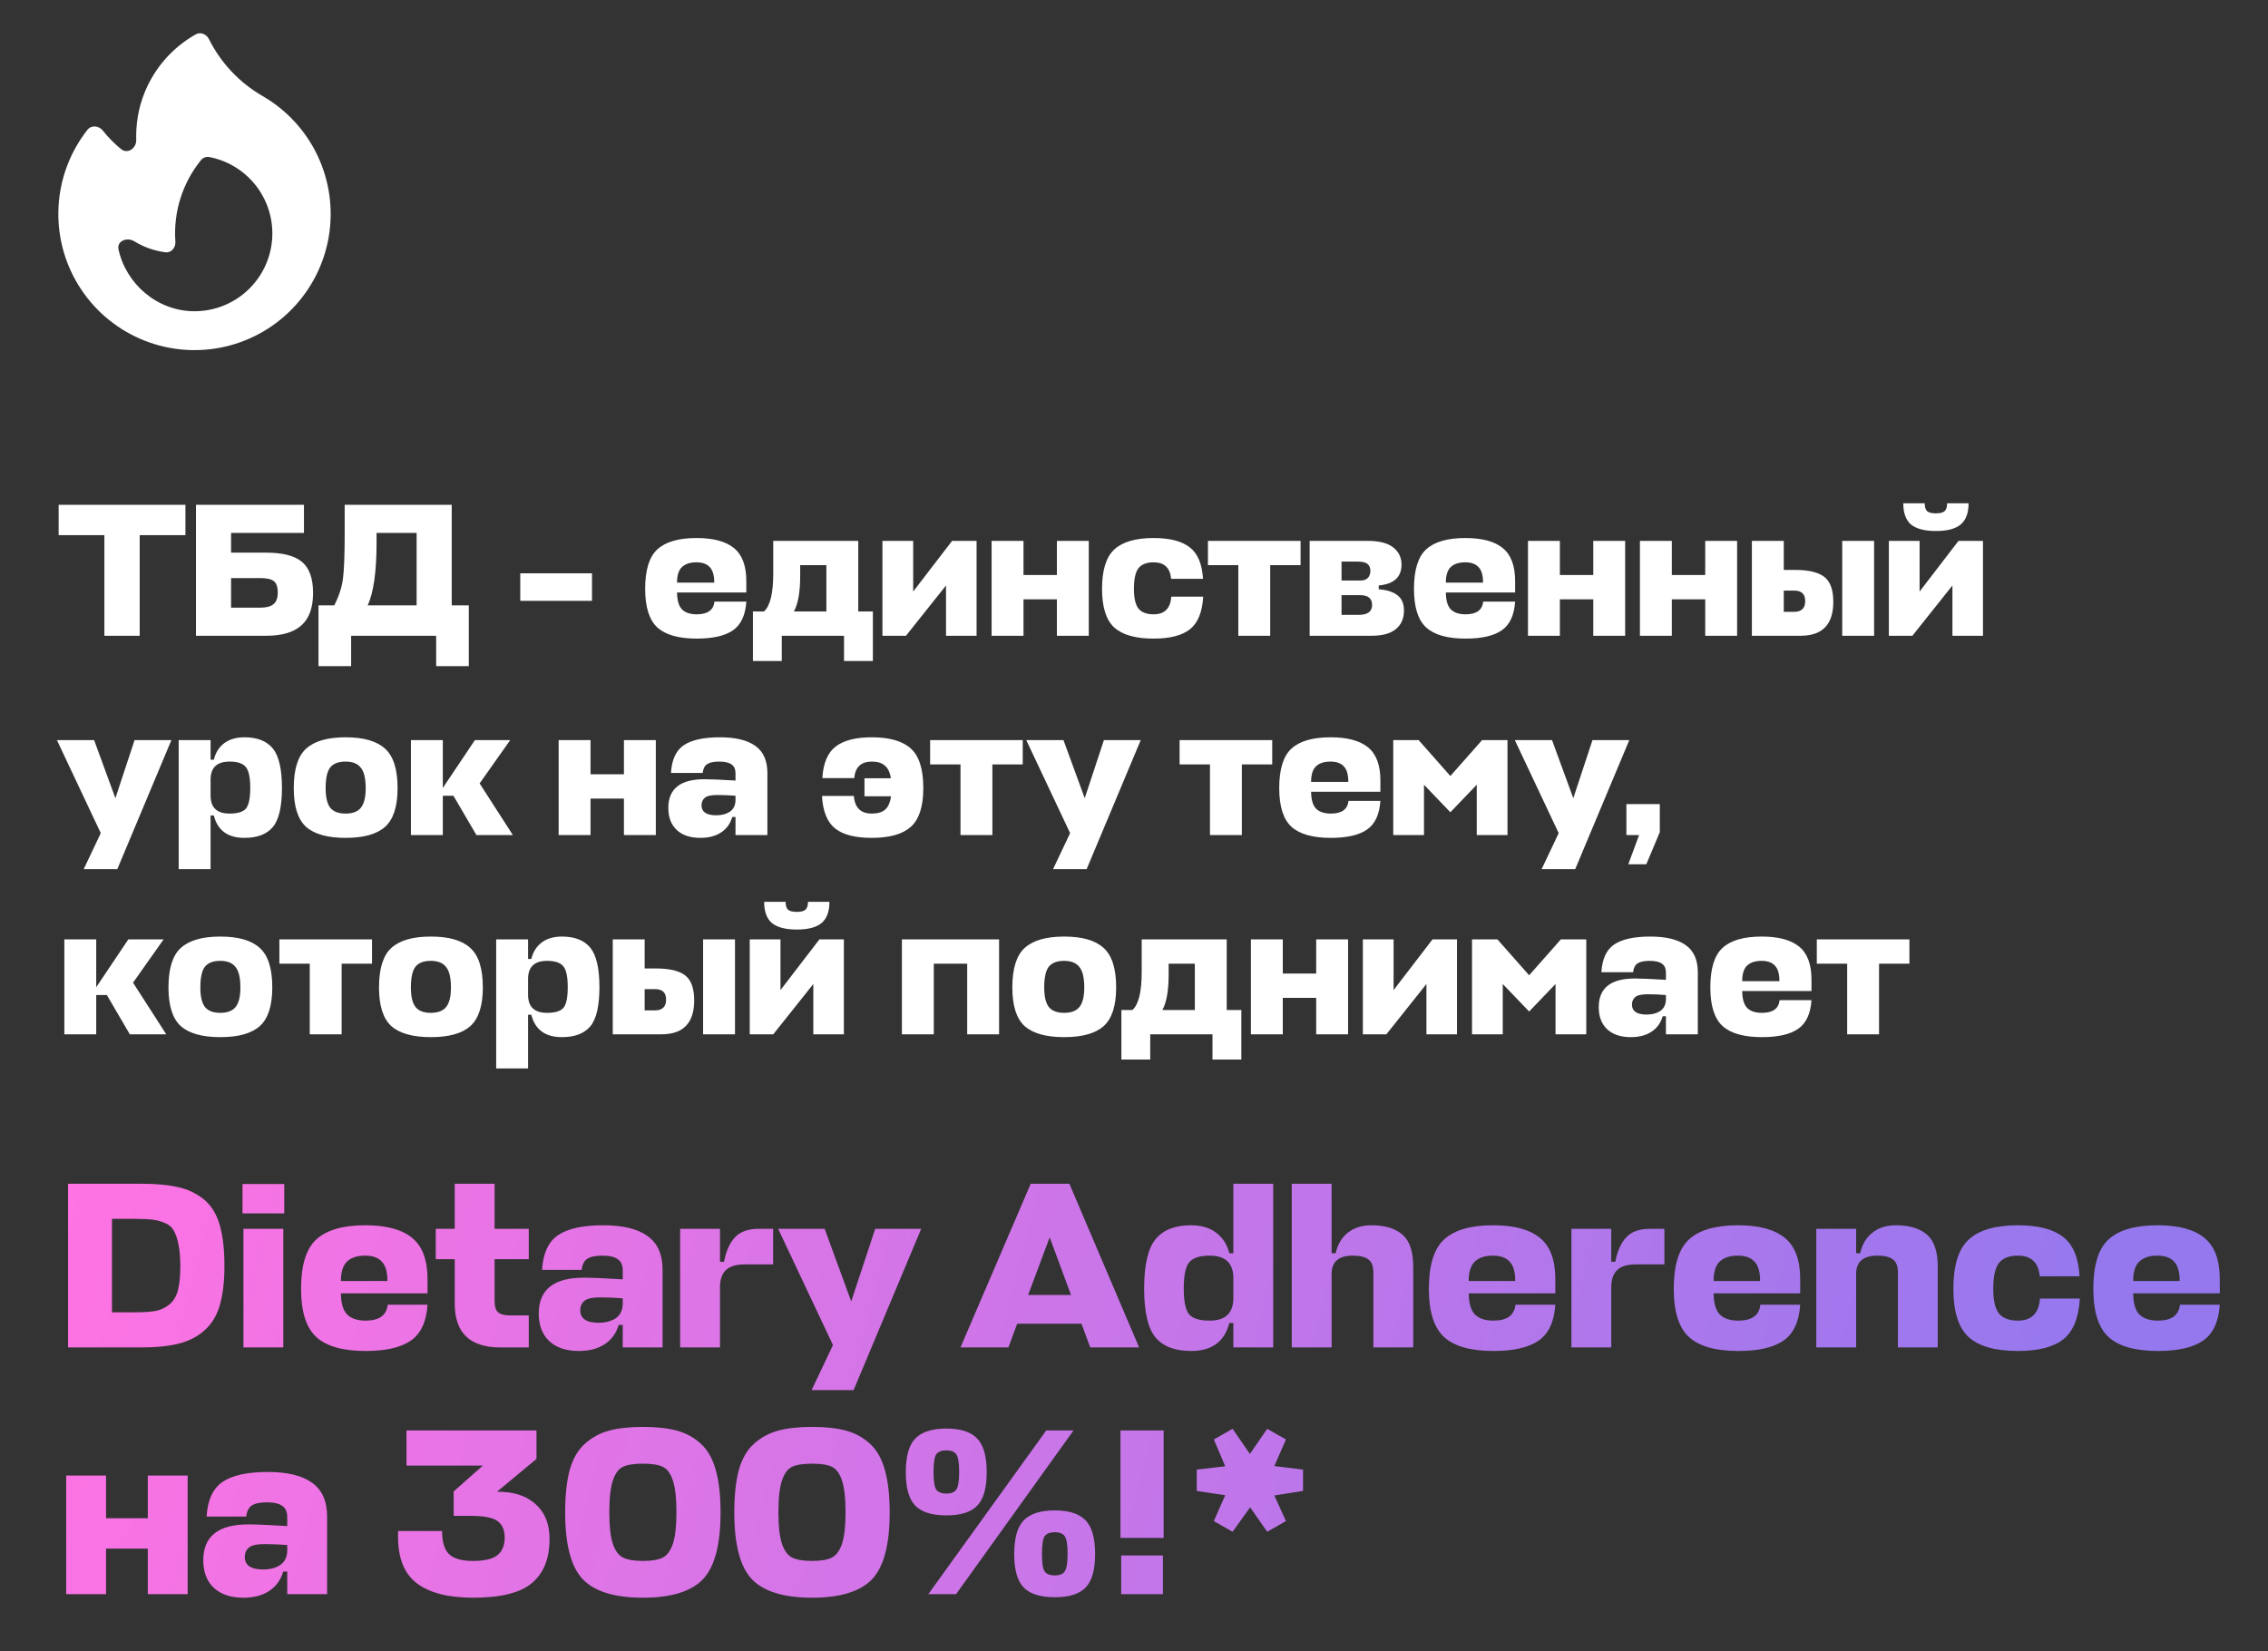
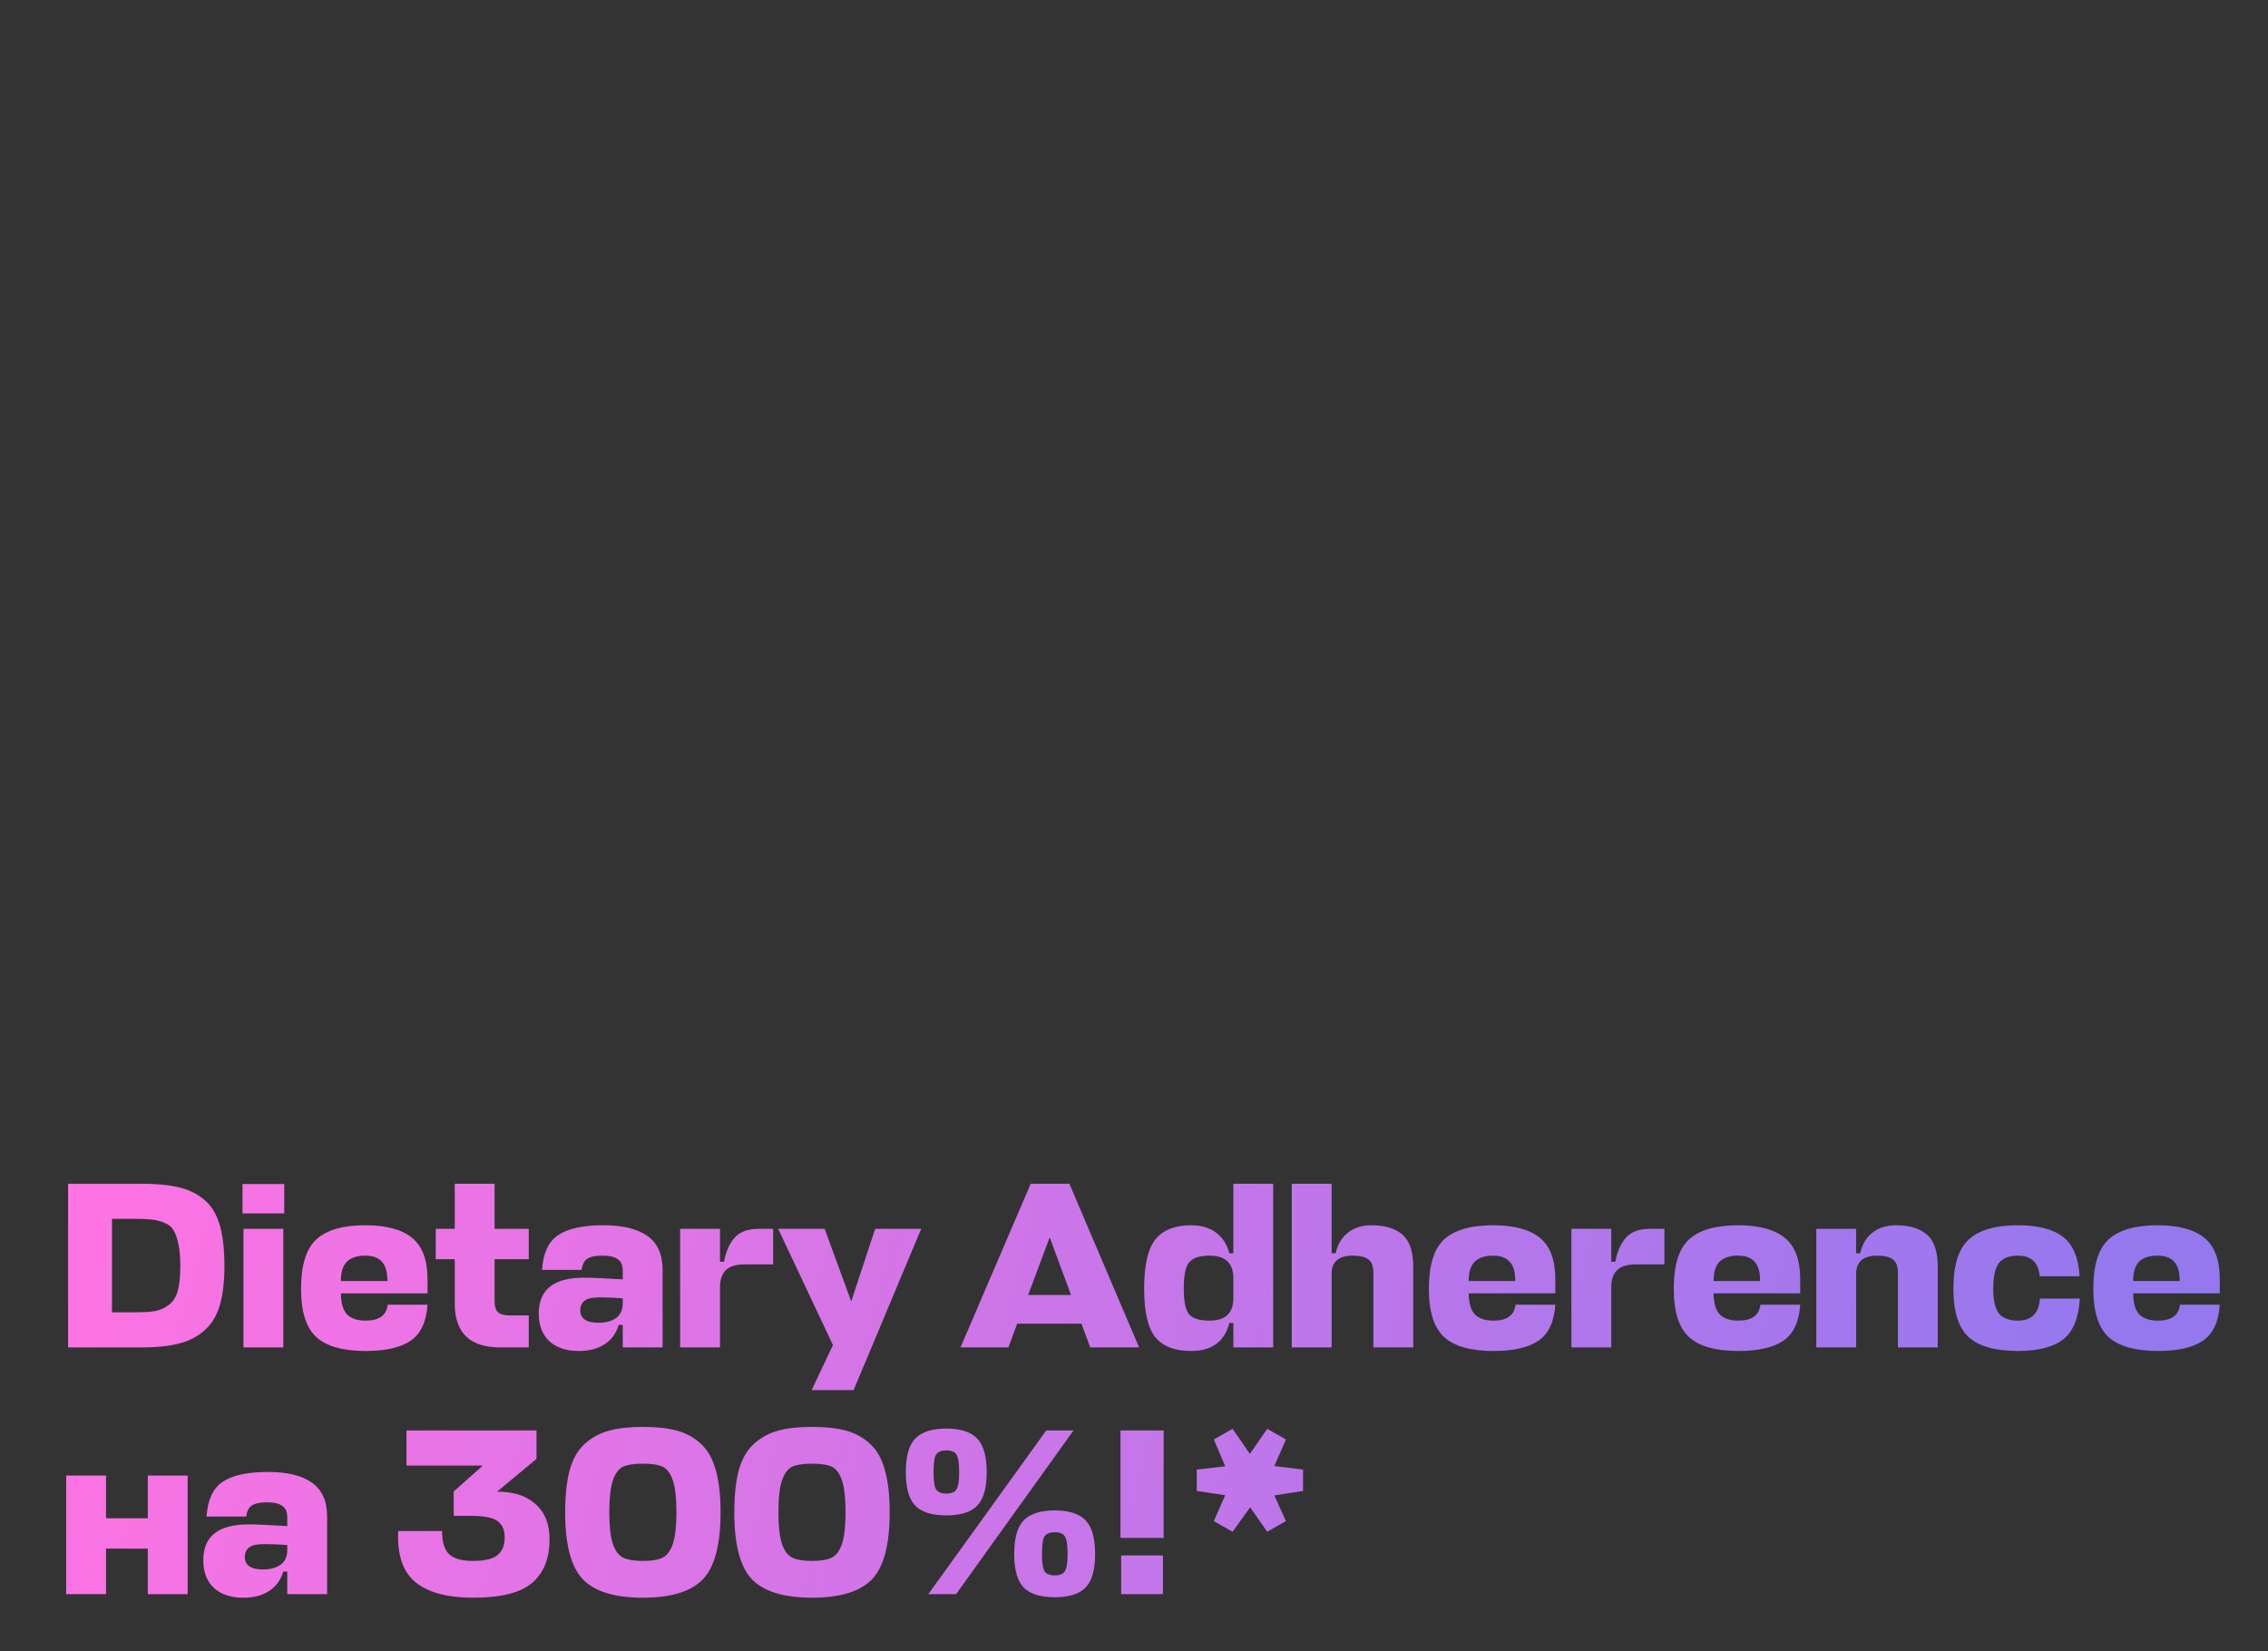
<svg xmlns="http://www.w3.org/2000/svg" width="239" height="174" viewBox="0 0 239 174" fill="none">
  <rect x="0" y="0" width="239" height="174" fill="#333333" stroke="none" />
  <path d="M7.175 142L7.175 124.75H14.875C16.442 124.75 17.725 124.867 18.725 125.1C19.742 125.317 20.642 125.733 21.425 126.35C22.208 126.967 22.775 127.85 23.125 129C23.475 130.15 23.65 131.617 23.65 133.4C23.65 135.083 23.483 136.483 23.15 137.6C22.817 138.7 22.275 139.575 21.525 140.225C20.792 140.875 19.892 141.333 18.825 141.6C17.775 141.867 16.458 142 14.875 142H7.175ZM14.225 138.3C15.158 138.3 15.892 138.25 16.425 138.15C16.975 138.033 17.458 137.8 17.875 137.45C18.292 137.1 18.583 136.608 18.75 135.975C18.917 135.325 19 134.467 19 133.4C19 132.483 18.933 131.725 18.8 131.125C18.683 130.508 18.517 130.025 18.3 129.675C18.1 129.308 17.783 129.042 17.35 128.875C16.917 128.692 16.475 128.575 16.025 128.525C15.592 128.475 14.992 128.45 14.225 128.45H11.8L11.8 138.3H14.225ZM25.654 129.5H29.854L29.854 142H25.654L25.654 129.5ZM29.954 127.875H25.554V124.775H29.954V127.875ZM45.051 134.8V136.3H35.926V136.35C35.943 137.367 36.16 138.092 36.576 138.525C37.01 138.958 37.66 139.175 38.526 139.175C39.959 139.175 40.734 138.617 40.851 137.5H45.051C44.934 139.283 44.351 140.542 43.301 141.275C42.251 142.008 40.66 142.375 38.526 142.375C36.16 142.375 34.434 141.892 33.351 140.925C32.268 139.942 31.726 138.242 31.726 135.825C31.726 133.342 32.26 131.608 33.326 130.625C34.41 129.625 36.135 129.125 38.501 129.125C40.701 129.125 42.343 129.567 43.426 130.45C44.51 131.333 45.051 132.783 45.051 134.8ZM35.926 134.8V135H40.826C40.826 134.033 40.626 133.35 40.226 132.95C39.843 132.533 39.26 132.325 38.476 132.325C37.676 132.325 37.059 132.517 36.626 132.9C36.193 133.267 35.959 133.9 35.926 134.8ZM55.721 138.625V142H52.721C49.52 142 47.92 140.458 47.92 137.375V132.7H45.92V129.5H47.92V124.75L52.12 124.75V129.5H55.721V132.7H52.12V137.125C52.12 137.692 52.245 138.083 52.495 138.3C52.745 138.517 53.154 138.625 53.721 138.625H55.721ZM60.998 142.375C59.681 142.375 58.648 142.033 57.898 141.35C57.148 140.65 56.773 139.675 56.773 138.425C56.773 135.908 58.356 134.65 61.523 134.65C62.356 134.65 63.723 134.708 65.623 134.825V133.875C65.623 133.325 65.448 132.933 65.098 132.7C64.764 132.45 64.223 132.325 63.473 132.325C62.773 132.325 62.248 132.433 61.898 132.65C61.564 132.867 61.364 133.258 61.298 133.825H57.123C57.223 132.092 57.781 130.875 58.798 130.175C59.831 129.475 61.423 129.125 63.573 129.125C65.623 129.125 67.173 129.5 68.223 130.25C69.289 131 69.823 132.192 69.823 133.825V142H65.623V139.625H65.198C64.931 140.525 64.431 141.208 63.698 141.675C62.981 142.142 62.081 142.375 60.998 142.375ZM63.073 139.4C63.789 139.4 64.381 139.25 64.848 138.95C65.331 138.633 65.589 138.142 65.623 137.475V136.825C64.773 136.758 63.981 136.725 63.248 136.725C62.414 136.725 61.856 136.85 61.573 137.1C61.289 137.35 61.148 137.675 61.148 138.075C61.148 138.958 61.789 139.4 63.073 139.4ZM79.947 129.5H81.472V133.25H78.597C77.664 133.233 76.981 133.417 76.547 133.8C76.131 134.167 75.906 134.733 75.872 135.5V142H71.672V129.5H75.872V132.975H76.297C76.514 131.842 76.897 130.983 77.447 130.4C77.997 129.8 78.831 129.5 79.947 129.5ZM85.526 146.5L87.776 141.75L82.001 129.5H86.901L89.701 137.15L92.226 129.5H97.076L89.951 146.5H85.526ZM101.215 142L108.615 124.75H112.69L120.04 142H114.89L113.965 139.5H107.19L106.265 142L101.215 142ZM110.615 130.4L108.34 136.475H112.865L110.615 130.4ZM125.519 142.375C123.819 142.375 122.569 141.9 121.769 140.95C120.969 139.983 120.569 138.267 120.569 135.8C120.569 133.317 120.969 131.583 121.769 130.6C122.569 129.617 123.819 129.125 125.519 129.125C126.586 129.125 127.461 129.383 128.144 129.9C128.844 130.417 129.311 131.142 129.544 132.075H129.969V124.75H134.169V142H129.969V139.425H129.544C129.044 141.392 127.702 142.375 125.519 142.375ZM127.469 139.175C129.136 139.175 129.969 138.383 129.969 136.8V134.7C129.969 133.117 129.136 132.325 127.469 132.325C126.436 132.325 125.719 132.558 125.319 133.025C124.936 133.475 124.744 134.4 124.744 135.8C124.744 137.167 124.936 138.075 125.319 138.525C125.702 138.958 126.419 139.175 127.469 139.175ZM144.725 142V134.125C144.725 133.442 144.55 132.975 144.2 132.725C143.85 132.458 143.3 132.325 142.55 132.325C141.134 132.325 140.392 132.917 140.325 134.1V142H136.125V124.75L140.325 124.75V132.075H140.75C140.967 131.125 141.4 130.4 142.05 129.9C142.7 129.383 143.525 129.125 144.525 129.125C145.959 129.125 147.05 129.458 147.8 130.125C148.55 130.775 148.925 131.9 148.925 133.5V142H144.725ZM163.899 134.8V136.3H154.774V136.35C154.79 137.367 155.007 138.092 155.424 138.525C155.857 138.958 156.507 139.175 157.374 139.175C158.807 139.175 159.582 138.617 159.699 137.5H163.899C163.782 139.283 163.199 140.542 162.149 141.275C161.099 142.008 159.507 142.375 157.374 142.375C155.007 142.375 153.282 141.892 152.199 140.925C151.115 139.942 150.574 138.242 150.574 135.825C150.574 133.342 151.107 131.608 152.174 130.625C153.257 129.625 154.982 129.125 157.349 129.125C159.549 129.125 161.19 129.567 162.274 130.45C163.357 131.333 163.899 132.783 163.899 134.8ZM154.774 134.8V135H159.674C159.674 134.033 159.474 133.35 159.074 132.95C158.69 132.533 158.107 132.325 157.324 132.325C156.524 132.325 155.907 132.517 155.474 132.9C155.04 133.267 154.807 133.9 154.774 134.8ZM173.868 129.5H175.393V133.25H172.518C171.585 133.233 170.901 133.417 170.468 133.8C170.051 134.167 169.826 134.733 169.793 135.5V142H165.593V129.5H169.793V132.975H170.218C170.435 131.842 170.818 130.983 171.368 130.4C171.918 129.8 172.751 129.5 173.868 129.5ZM189.704 134.8V136.3H180.579V136.35C180.596 137.367 180.813 138.092 181.229 138.525C181.663 138.958 182.313 139.175 183.179 139.175C184.613 139.175 185.388 138.617 185.504 137.5H189.704C189.588 139.283 189.004 140.542 187.954 141.275C186.904 142.008 185.313 142.375 183.179 142.375C180.813 142.375 179.088 141.892 178.004 140.925C176.921 139.942 176.379 138.242 176.379 135.825C176.379 133.342 176.913 131.608 177.979 130.625C179.063 129.625 180.788 129.125 183.154 129.125C185.354 129.125 186.996 129.567 188.079 130.45C189.163 131.333 189.704 132.783 189.704 134.8ZM180.579 134.8V135H185.479C185.479 134.033 185.279 133.35 184.879 132.95C184.496 132.533 183.913 132.325 183.129 132.325C182.329 132.325 181.713 132.517 181.279 132.9C180.846 133.267 180.613 133.9 180.579 134.8ZM199.999 142V134.125C199.999 133.442 199.824 132.975 199.474 132.725C199.124 132.458 198.574 132.325 197.824 132.325C196.407 132.325 195.665 132.917 195.599 134.1V142H191.399V129.5H195.599V132.075H196.024C196.24 131.125 196.674 130.4 197.324 129.9C197.974 129.383 198.799 129.125 199.799 129.125C201.232 129.125 202.324 129.458 203.074 130.125C203.824 130.775 204.199 131.9 204.199 133.5V142H199.999ZM214.972 136.85H219.172C219.056 138.883 218.472 140.317 217.422 141.15C216.372 141.967 214.781 142.375 212.647 142.375C210.281 142.375 208.556 141.892 207.472 140.925C206.389 139.942 205.847 138.242 205.847 135.825C205.847 133.342 206.389 131.608 207.472 130.625C208.556 129.625 210.281 129.125 212.647 129.125C214.764 129.125 216.347 129.533 217.397 130.35C218.447 131.15 219.031 132.533 219.147 134.5H214.947C214.814 133.05 214.047 132.325 212.647 132.325C211.731 132.325 211.064 132.583 210.647 133.1C210.247 133.617 210.047 134.525 210.047 135.825C210.047 137.042 210.247 137.908 210.647 138.425C211.064 138.925 211.731 139.175 212.647 139.175C214.081 139.175 214.856 138.4 214.972 136.85ZM233.918 134.8V136.3H224.793V136.35C224.81 137.367 225.027 138.092 225.443 138.525C225.877 138.958 226.527 139.175 227.393 139.175C228.827 139.175 229.602 138.617 229.718 137.5H233.918C233.802 139.283 233.218 140.542 232.168 141.275C231.118 142.008 229.527 142.375 227.393 142.375C225.027 142.375 223.302 141.892 222.218 140.925C221.135 139.942 220.593 138.242 220.593 135.825C220.593 133.342 221.127 131.608 222.193 130.625C223.277 129.625 225.002 129.125 227.368 129.125C229.568 129.125 231.21 129.567 232.293 130.45C233.377 131.333 233.918 132.783 233.918 134.8ZM224.793 134.8V135H229.693C229.693 134.033 229.493 133.35 229.093 132.95C228.71 132.533 228.127 132.325 227.343 132.325C226.543 132.325 225.927 132.517 225.493 132.9C225.06 133.267 224.827 133.9 224.793 134.8ZM11.175 155.5L11.175 160H15.575V155.5H19.775V168H15.575V163.2H11.175V168H6.975L6.975 155.5H11.175ZM25.646 168.375C24.329 168.375 23.296 168.033 22.546 167.35C21.796 166.65 21.421 165.675 21.421 164.425C21.421 161.908 23.004 160.65 26.171 160.65C27.004 160.65 28.371 160.708 30.271 160.825V159.875C30.271 159.325 30.096 158.933 29.746 158.7C29.413 158.45 28.871 158.325 28.121 158.325C27.421 158.325 26.896 158.433 26.546 158.65C26.213 158.867 26.013 159.258 25.946 159.825H21.771C21.871 158.092 22.429 156.875 23.446 156.175C24.479 155.475 26.071 155.125 28.221 155.125C30.271 155.125 31.821 155.5 32.871 156.25C33.938 157 34.471 158.192 34.471 159.825V168H30.271V165.625H29.846C29.579 166.525 29.079 167.208 28.346 167.675C27.629 168.142 26.729 168.375 25.646 168.375ZM27.721 165.4C28.438 165.4 29.029 165.25 29.496 164.95C29.979 164.633 30.238 164.142 30.271 163.475V162.825C29.421 162.758 28.629 162.725 27.896 162.725C27.063 162.725 26.504 162.85 26.221 163.1C25.938 163.35 25.796 163.675 25.796 164.075C25.796 164.958 26.438 165.4 27.721 165.4ZM49.885 168.375C47.135 168.375 45.093 167.825 43.76 166.725C42.443 165.625 41.843 163.833 41.96 161.35H46.585C46.585 162.483 46.826 163.292 47.31 163.775C47.81 164.258 48.651 164.5 49.835 164.5C51.051 164.5 51.91 164.3 52.41 163.9C52.926 163.483 53.185 162.858 53.185 162.025C53.185 161.258 52.943 160.692 52.46 160.325C51.993 159.942 51.035 159.75 49.585 159.75H47.81V157.175L50.885 154.45H42.835V150.75H56.535V153.75L52.385 157.2L53.01 157.225C54.51 157.308 55.701 157.783 56.585 158.65C57.468 159.5 57.91 160.683 57.91 162.2C57.91 164.25 57.293 165.792 56.06 166.825C54.843 167.858 52.785 168.375 49.885 168.375ZM69.832 154.575C69.382 154.358 68.69 154.25 67.757 154.25C66.824 154.25 66.124 154.358 65.657 154.575C65.19 154.792 64.832 155.275 64.582 156.025C64.332 156.775 64.207 157.9 64.207 159.4C64.207 160.85 64.332 161.95 64.582 162.7C64.832 163.433 65.19 163.917 65.657 164.15C66.14 164.383 66.84 164.5 67.757 164.5C68.674 164.5 69.365 164.383 69.832 164.15C70.299 163.917 70.657 163.433 70.907 162.7C71.157 161.95 71.282 160.85 71.282 159.4C71.282 157.9 71.157 156.775 70.907 156.025C70.657 155.275 70.299 154.792 69.832 154.575ZM67.757 168.375C64.79 168.375 62.682 167.733 61.432 166.45C60.182 165.15 59.557 162.8 59.557 159.4C59.557 157.6 59.715 156.108 60.032 154.925C60.365 153.742 60.89 152.825 61.607 152.175C62.34 151.508 63.19 151.042 64.157 150.775C65.124 150.508 66.324 150.375 67.757 150.375C69.19 150.375 70.39 150.508 71.357 150.775C72.324 151.042 73.165 151.508 73.882 152.175C74.599 152.842 75.115 153.767 75.432 154.95C75.765 156.117 75.932 157.6 75.932 159.4C75.932 162.8 75.307 165.15 74.057 166.45C72.807 167.733 70.707 168.375 67.757 168.375ZM87.654 154.575C87.204 154.358 86.513 154.25 85.579 154.25C84.646 154.25 83.946 154.358 83.479 154.575C83.013 154.792 82.654 155.275 82.404 156.025C82.154 156.775 82.029 157.9 82.029 159.4C82.029 160.85 82.154 161.95 82.404 162.7C82.654 163.433 83.013 163.917 83.479 164.15C83.963 164.383 84.663 164.5 85.579 164.5C86.496 164.5 87.188 164.383 87.654 164.15C88.121 163.917 88.479 163.433 88.729 162.7C88.979 161.95 89.104 160.85 89.104 159.4C89.104 157.9 88.979 156.775 88.729 156.025C88.479 155.275 88.121 154.792 87.654 154.575ZM85.579 168.375C82.613 168.375 80.504 167.733 79.254 166.45C78.004 165.15 77.379 162.8 77.379 159.4C77.379 157.6 77.538 156.108 77.854 154.925C78.188 153.742 78.713 152.825 79.429 152.175C80.163 151.508 81.013 151.042 81.979 150.775C82.946 150.508 84.146 150.375 85.579 150.375C87.013 150.375 88.213 150.508 89.179 150.775C90.146 151.042 90.988 151.508 91.704 152.175C92.421 152.842 92.938 153.767 93.254 154.95C93.588 156.117 93.754 157.6 93.754 159.4C93.754 162.8 93.129 165.15 91.879 166.45C90.629 167.733 88.529 168.375 85.579 168.375ZM97.827 168L110.252 150.75H113.127L100.752 168H97.827ZM100.777 153.275C100.593 152.992 100.243 152.85 99.727 152.85C99.21 152.85 98.852 152.992 98.652 153.275C98.468 153.558 98.377 154.183 98.377 155.15C98.377 156.067 98.468 156.675 98.652 156.975C98.852 157.258 99.21 157.4 99.727 157.4C100.243 157.4 100.593 157.258 100.777 156.975C100.977 156.675 101.077 156.067 101.077 155.15C101.077 154.183 100.977 153.558 100.777 153.275ZM102.977 158.675C102.327 159.358 101.243 159.7 99.727 159.7C98.21 159.7 97.118 159.358 96.452 158.675C95.785 157.992 95.452 156.817 95.452 155.15C95.452 153.45 95.793 152.258 96.477 151.575C97.16 150.892 98.243 150.55 99.727 150.55C101.21 150.55 102.285 150.892 102.952 151.575C103.635 152.258 103.977 153.45 103.977 155.15C103.977 156.817 103.643 157.992 102.977 158.675ZM112.202 161.9C112.018 161.617 111.668 161.475 111.152 161.475C110.635 161.475 110.277 161.617 110.077 161.9C109.893 162.183 109.802 162.808 109.802 163.775C109.802 164.692 109.893 165.3 110.077 165.6C110.277 165.883 110.635 166.025 111.152 166.025C111.668 166.025 112.018 165.883 112.202 165.6C112.402 165.3 112.502 164.692 112.502 163.775C112.502 162.808 112.402 162.183 112.202 161.9ZM114.402 167.3C113.752 167.983 112.668 168.325 111.152 168.325C109.635 168.325 108.543 167.983 107.877 167.3C107.21 166.617 106.877 165.442 106.877 163.775C106.877 162.075 107.218 160.883 107.902 160.2C108.585 159.517 109.668 159.175 111.152 159.175C112.635 159.175 113.71 159.517 114.377 160.2C115.06 160.883 115.402 162.075 115.402 163.775C115.402 165.442 115.068 166.617 114.402 167.3ZM122.549 168H118.149L118.149 163.925H122.549L122.549 168ZM122.624 150.75V162.075H118.074V150.75H122.624ZM126.113 157.125V154.875L129.113 154.525L127.913 151.7L129.888 150.575L131.713 153.225L133.538 150.575L135.513 151.7L134.288 154.5L137.313 154.875V157.125L134.288 157.6L135.513 160.3L133.538 161.425L131.738 158.85L129.888 161.425L127.913 160.3L129.113 157.575L126.113 157.125Z" fill="url(#paint0_linear_298_10)" />
-   <path d="M19.54 53.2V56.4H14.72L14.72 67H11L11 56.4H6.18L6.18 53.2H19.54ZM31.831 59.22C32.604 59.873 32.991 60.967 32.991 62.5C32.991 64.033 32.584 65.167 31.771 65.9C30.958 66.633 29.724 67 28.071 67H20.651V53.2L32.031 53.2V56.16L24.351 56.16V58.24H28.031C29.791 58.24 31.058 58.567 31.831 59.22ZM27.371 60.92H24.351L24.351 64.04H27.411C28.051 64.04 28.518 63.92 28.811 63.68C29.118 63.44 29.271 63.027 29.271 62.44C29.271 61.853 29.131 61.453 28.851 61.24C28.584 61.027 28.091 60.92 27.371 60.92ZM47.602 53.2V63.8H49.402V70.2H45.962V67H37.002V70.2H33.562V63.8L35.222 63.8C35.715 62.84 36.022 61.9 36.142 60.98C36.262 60.047 36.322 58.487 36.322 56.3V53.2H47.602ZM39.682 57.14C39.682 60.247 39.368 62.467 38.742 63.8H43.902V56.16H39.682V57.14ZM62.385 60.42V63.32H54.825V60.42H62.385ZM78.647 61.24V62.44H71.347V62.48C71.361 63.293 71.534 63.873 71.867 64.22C72.214 64.567 72.734 64.74 73.427 64.74C74.574 64.74 75.194 64.293 75.287 63.4H78.647C78.554 64.827 78.087 65.833 77.247 66.42C76.407 67.007 75.134 67.3 73.427 67.3C71.534 67.3 70.154 66.913 69.287 66.14C68.421 65.353 67.987 63.993 67.987 62.06C67.987 60.073 68.414 58.687 69.267 57.9C70.134 57.1 71.514 56.7 73.407 56.7C75.167 56.7 76.481 57.053 77.347 57.76C78.214 58.467 78.647 59.627 78.647 61.24ZM71.347 61.24V61.4H75.267C75.267 60.627 75.107 60.08 74.787 59.76C74.481 59.427 74.014 59.26 73.387 59.26C72.747 59.26 72.254 59.413 71.907 59.72C71.561 60.013 71.374 60.52 71.347 61.24ZM88.943 69.66V67H82.383V69.66H79.343V64.44H80.503C81.156 63.867 81.483 62.533 81.483 60.44V57H90.443V64.44H91.983V69.66H88.943ZM84.323 60.7C84.323 62.393 84.103 63.64 83.663 64.44H87.083V59.56H84.323V60.7ZM102.911 67H99.691V61.7L95.471 67H92.991V57H96.231V62.34L100.331 57H102.911V67ZM107.855 57V60.6H111.375V57H114.735V67H111.375V63.16H107.855V67H104.495V57H107.855ZM123.432 62.88H126.792C126.698 64.507 126.232 65.653 125.392 66.32C124.552 66.973 123.278 67.3 121.572 67.3C119.678 67.3 118.298 66.913 117.432 66.14C116.565 65.353 116.132 63.993 116.132 62.06C116.132 60.073 116.565 58.687 117.432 57.9C118.298 57.1 119.678 56.7 121.572 56.7C123.265 56.7 124.532 57.027 125.372 57.68C126.212 58.32 126.678 59.427 126.772 61H123.412C123.305 59.84 122.692 59.26 121.572 59.26C120.838 59.26 120.305 59.467 119.972 59.88C119.652 60.293 119.492 61.02 119.492 62.06C119.492 63.033 119.652 63.727 119.972 64.14C120.305 64.54 120.838 64.74 121.572 64.74C122.718 64.74 123.338 64.12 123.432 62.88ZM127.293 57H137.053V59.56H133.853V67H130.493V59.56H127.293V57ZM138.01 67V57H144.09C145.344 57 146.257 57.233 146.83 57.7C147.404 58.153 147.69 58.753 147.69 59.5C147.69 60.82 146.89 61.553 145.29 61.7V62.1C146.17 62.167 146.83 62.38 147.27 62.74C147.724 63.087 147.95 63.62 147.95 64.34C147.95 65.18 147.664 65.833 147.09 66.3C146.53 66.767 145.677 67 144.53 67H138.01ZM143.33 62.72H141.37V64.8H143.17C144.117 64.8 144.59 64.453 144.59 63.76C144.59 63.067 144.17 62.72 143.33 62.72ZM142.99 59.18H141.37V61.18H143.35C143.71 61.18 143.977 61.087 144.15 60.9C144.324 60.7 144.41 60.453 144.41 60.16C144.41 59.84 144.31 59.6 144.11 59.44C143.924 59.267 143.55 59.18 142.99 59.18ZM159.663 61.24V62.44L152.363 62.44V62.48C152.376 63.293 152.549 63.873 152.883 64.22C153.229 64.567 153.749 64.74 154.443 64.74C155.589 64.74 156.209 64.293 156.303 63.4H159.663C159.569 64.827 159.103 65.833 158.263 66.42C157.423 67.007 156.149 67.3 154.443 67.3C152.549 67.3 151.169 66.913 150.303 66.14C149.436 65.353 149.003 63.993 149.003 62.06C149.003 60.073 149.429 58.687 150.283 57.9C151.149 57.1 152.529 56.7 154.423 56.7C156.183 56.7 157.496 57.053 158.363 57.76C159.229 58.467 159.663 59.627 159.663 61.24ZM152.363 61.24V61.4L156.283 61.4C156.283 60.627 156.123 60.08 155.803 59.76C155.496 59.427 155.029 59.26 154.403 59.26C153.763 59.26 153.269 59.413 152.923 59.72C152.576 60.013 152.389 60.52 152.363 61.24ZM164.378 57V60.6H167.898V57H171.258V67H167.898V63.16H164.378V67H161.018V57H164.378ZM176.175 57V60.6H179.695V57H183.055V67H179.695V63.16H176.175V67H172.815V57H176.175ZM189.132 60.06C190.585 60.06 191.625 60.307 192.252 60.8C192.879 61.293 193.192 62.167 193.192 63.42C193.192 65.807 192.045 67 189.752 67H184.612V57H187.972V60.06H189.132ZM194.132 57H197.492V67H194.132V57ZM189.072 62.24H187.972V64.48H189.052C189.839 64.48 190.232 64.1 190.232 63.34C190.232 62.607 189.845 62.24 189.072 62.24ZM208.966 67H205.746V61.7L201.526 67H199.046V57H202.286V62.34L206.386 57L208.966 57V67ZM206.606 55.28C206.059 55.733 205.192 55.96 204.006 55.96C202.819 55.96 201.946 55.733 201.386 55.28C200.839 54.813 200.566 54.067 200.566 53.04H202.826C202.826 53.44 202.912 53.72 203.086 53.88C203.272 54.027 203.579 54.1 204.006 54.1C204.432 54.1 204.732 54.027 204.906 53.88C205.092 53.72 205.186 53.44 205.186 53.04L207.446 53.04C207.446 54.067 207.166 54.813 206.606 55.28ZM8.82 91.6L10.62 87.8L6 78H9.92L12.16 84.12L14.18 78H18.06L12.36 91.6H8.82ZM25.751 88.3C24.004 88.3 22.931 87.513 22.531 85.94H22.191V91.6H18.831L18.831 78H22.191V80.06H22.531C22.717 79.313 23.084 78.733 23.631 78.32C24.191 77.907 24.897 77.7 25.751 77.7C27.111 77.7 28.111 78.093 28.751 78.88C29.391 79.667 29.711 81.053 29.711 83.04C29.711 85.013 29.391 86.387 28.751 87.16C28.111 87.92 27.111 88.3 25.751 88.3ZM24.191 80.26C22.897 80.26 22.231 80.86 22.191 82.06V83.84C22.191 85.107 22.857 85.74 24.191 85.74C25.031 85.74 25.604 85.567 25.911 85.22C26.217 84.86 26.371 84.133 26.371 83.04C26.371 81.92 26.211 81.18 25.891 80.82C25.584 80.447 25.017 80.26 24.191 80.26ZM34.816 85.14C35.149 85.54 35.683 85.74 36.416 85.74C37.149 85.74 37.683 85.54 38.016 85.14C38.363 84.727 38.536 84.033 38.536 83.06C38.536 82.033 38.363 81.313 38.016 80.9C37.683 80.473 37.149 80.26 36.416 80.26C35.669 80.26 35.129 80.467 34.796 80.88C34.476 81.293 34.316 82.02 34.316 83.06C34.316 84.033 34.483 84.727 34.816 85.14ZM36.416 77.7C38.323 77.7 39.709 78.1 40.576 78.9C41.456 79.687 41.896 81.073 41.896 83.06C41.896 84.993 41.456 86.353 40.576 87.14C39.709 87.913 38.323 88.3 36.416 88.3C34.523 88.3 33.136 87.913 32.256 87.14C31.389 86.353 30.956 84.993 30.956 83.06C30.956 81.073 31.389 79.687 32.256 78.9C33.136 78.1 34.523 77.7 36.416 77.7ZM53.763 78L50.543 82.56L54.043 88H50.203L47.783 83.86H46.663V88H43.303V78H46.663V83.04L50.043 78H53.763ZM62.23 78V81.6H65.75V78H69.11V88H65.75V84.16H62.23V88H58.87V78L62.23 78ZM73.807 88.3C72.753 88.3 71.927 88.027 71.327 87.48C70.727 86.92 70.427 86.14 70.427 85.14C70.427 83.127 71.693 82.12 74.227 82.12C74.893 82.12 75.987 82.167 77.507 82.26V81.5C77.507 81.06 77.367 80.747 77.087 80.56C76.82 80.36 76.387 80.26 75.787 80.26C75.227 80.26 74.807 80.347 74.527 80.52C74.26 80.693 74.1 81.007 74.047 81.46H70.707C70.787 80.073 71.233 79.1 72.047 78.54C72.873 77.98 74.147 77.7 75.867 77.7C77.507 77.7 78.747 78 79.587 78.6C80.44 79.2 80.867 80.153 80.867 81.46V88H77.507V86.1H77.167C76.953 86.82 76.553 87.367 75.967 87.74C75.393 88.113 74.673 88.3 73.807 88.3ZM75.467 85.92C76.04 85.92 76.513 85.8 76.887 85.56C77.273 85.307 77.48 84.913 77.507 84.38V83.86C76.827 83.807 76.193 83.78 75.607 83.78C74.94 83.78 74.493 83.88 74.267 84.08C74.04 84.28 73.927 84.54 73.927 84.86C73.927 85.567 74.44 85.92 75.467 85.92ZM91.098 82.02H93.878C93.784 81.393 93.571 80.947 93.238 80.68C92.918 80.4 92.464 80.26 91.878 80.26C90.744 80.26 90.124 80.84 90.018 82H86.658C86.751 80.427 87.218 79.32 88.058 78.68C88.898 78.027 90.164 77.7 91.858 77.7C93.751 77.7 95.131 78.1 95.998 78.9C96.864 79.687 97.298 81.073 97.298 83.06C97.298 84.993 96.858 86.353 95.978 87.14C95.111 87.913 93.738 88.3 91.858 88.3C90.138 88.3 88.858 87.973 88.018 87.32C87.178 86.653 86.711 85.507 86.618 83.88H89.978C90.071 85.12 90.704 85.74 91.878 85.74C92.491 85.74 92.958 85.6 93.278 85.32C93.598 85.04 93.804 84.573 93.898 83.92H91.098V82.02ZM98.016 78H107.776V80.56H104.576V88H101.216V80.56H98.016V78ZM110.968 91.6L112.768 87.8L108.148 78H112.068L114.308 84.12L116.328 78H120.208L114.508 91.6H110.968ZM124.305 78L134.065 78V80.56H130.865V88H127.505V80.56H124.305V78ZM145.464 82.24V83.44H138.164V83.48C138.177 84.293 138.35 84.873 138.684 85.22C139.03 85.567 139.55 85.74 140.244 85.74C141.39 85.74 142.01 85.293 142.104 84.4H145.464C145.37 85.827 144.904 86.833 144.064 87.42C143.224 88.007 141.95 88.3 140.244 88.3C138.35 88.3 136.97 87.913 136.104 87.14C135.237 86.353 134.804 84.993 134.804 83.06C134.804 81.073 135.23 79.687 136.084 78.9C136.95 78.1 138.33 77.7 140.224 77.7C141.984 77.7 143.297 78.053 144.164 78.76C145.03 79.467 145.464 80.627 145.464 82.24ZM138.164 82.24V82.4H142.084C142.084 81.627 141.924 81.08 141.604 80.76C141.297 80.427 140.83 80.26 140.204 80.26C139.564 80.26 139.07 80.413 138.724 80.72C138.377 81.013 138.19 81.52 138.164 82.24ZM152.839 85.6L150.059 82.7V88H146.819V78H149.499L152.839 81.78L156.179 78H158.859V88H155.619V82.7L152.839 85.6ZM162.453 91.6L164.253 87.8L159.633 78H163.553L165.793 84.12L167.813 78H171.693L165.993 91.6H162.453ZM173.488 91.08H171.588L172.728 88H171.388V84.74H174.908V87.7L173.488 91.08ZM17.24 99L14.02 103.56L17.52 109H13.68L11.26 104.86H10.14L10.14 109H6.78L6.78 99H10.14L10.14 104.04L13.52 99H17.24ZM21.613 106.14C21.946 106.54 22.48 106.74 23.213 106.74C23.946 106.74 24.48 106.54 24.813 106.14C25.16 105.727 25.333 105.033 25.333 104.06C25.333 103.033 25.16 102.313 24.813 101.9C24.48 101.473 23.946 101.26 23.213 101.26C22.466 101.26 21.926 101.467 21.593 101.88C21.273 102.293 21.113 103.02 21.113 104.06C21.113 105.033 21.279 105.727 21.613 106.14ZM23.213 98.7C25.119 98.7 26.506 99.1 27.373 99.9C28.253 100.687 28.693 102.073 28.693 104.06C28.693 105.993 28.253 107.353 27.373 108.14C26.506 108.913 25.119 109.3 23.213 109.3C21.32 109.3 19.933 108.913 19.053 108.14C18.186 107.353 17.753 105.993 17.753 104.06C17.753 102.073 18.186 100.687 19.053 99.9C19.933 99.1 21.32 98.7 23.213 98.7ZM29.442 99H39.202V101.56H36.002L36.002 109H32.642L32.642 101.56H29.442V99ZM43.8 106.14C44.134 106.54 44.667 106.74 45.4 106.74C46.134 106.74 46.667 106.54 47 106.14C47.347 105.727 47.52 105.033 47.52 104.06C47.52 103.033 47.347 102.313 47 101.9C46.667 101.473 46.134 101.26 45.4 101.26C44.654 101.26 44.114 101.467 43.78 101.88C43.46 102.293 43.3 103.02 43.3 104.06C43.3 105.033 43.467 105.727 43.8 106.14ZM45.4 98.7C47.307 98.7 48.694 99.1 49.56 99.9C50.44 100.687 50.88 102.073 50.88 104.06C50.88 105.993 50.44 107.353 49.56 108.14C48.694 108.913 47.307 109.3 45.4 109.3C43.507 109.3 42.12 108.913 41.24 108.14C40.374 107.353 39.94 105.993 39.94 104.06C39.94 102.073 40.374 100.687 41.24 99.9C42.12 99.1 43.507 98.7 45.4 98.7ZM59.208 109.3C57.461 109.3 56.388 108.513 55.988 106.94H55.648V112.6H52.288V99H55.648V101.06H55.988C56.175 100.313 56.541 99.733 57.088 99.32C57.648 98.907 58.355 98.7 59.208 98.7C60.568 98.7 61.568 99.093 62.208 99.88C62.848 100.667 63.168 102.053 63.168 104.04C63.168 106.013 62.848 107.387 62.208 108.16C61.568 108.92 60.568 109.3 59.208 109.3ZM57.648 101.26C56.355 101.26 55.688 101.86 55.648 103.06V104.84C55.648 106.107 56.315 106.74 57.648 106.74C58.488 106.74 59.061 106.567 59.368 106.22C59.675 105.86 59.828 105.133 59.828 104.04C59.828 102.92 59.668 102.18 59.348 101.82C59.041 101.447 58.474 101.26 57.648 101.26ZM69.093 102.06C70.546 102.06 71.586 102.307 72.213 102.8C72.84 103.293 73.153 104.167 73.153 105.42C73.153 107.807 72.006 109 69.713 109H64.573V99H67.933V102.06H69.093ZM74.093 99H77.453V109H74.093V99ZM69.033 104.24H67.933V106.48H69.013C69.8 106.48 70.193 106.1 70.193 105.34C70.193 104.607 69.806 104.24 69.033 104.24ZM88.927 109H85.707V103.7L81.487 109H79.007V99H82.247V104.34L86.347 99H88.927V109ZM86.567 97.28C86.02 97.733 85.153 97.96 83.967 97.96C82.78 97.96 81.907 97.733 81.347 97.28C80.8 96.813 80.527 96.067 80.527 95.04H82.787C82.787 95.44 82.873 95.72 83.047 95.88C83.233 96.027 83.54 96.1 83.967 96.1C84.393 96.1 84.693 96.027 84.867 95.88C85.053 95.72 85.147 95.44 85.147 95.04H87.407C87.407 96.067 87.127 96.813 86.567 97.28ZM95.042 109V99H105.282V109H101.922V101.56H98.402V109H95.042ZM110.539 106.14C110.872 106.54 111.405 106.74 112.139 106.74C112.872 106.74 113.405 106.54 113.739 106.14C114.085 105.727 114.259 105.033 114.259 104.06C114.259 103.033 114.085 102.313 113.739 101.9C113.405 101.473 112.872 101.26 112.139 101.26C111.392 101.26 110.852 101.467 110.519 101.88C110.199 102.293 110.039 103.02 110.039 104.06C110.039 105.033 110.205 105.727 110.539 106.14ZM112.139 98.7C114.045 98.7 115.432 99.1 116.299 99.9C117.179 100.687 117.619 102.073 117.619 104.06C117.619 105.993 117.179 107.353 116.299 108.14C115.432 108.913 114.045 109.3 112.139 109.3C110.245 109.3 108.859 108.913 107.979 108.14C107.112 107.353 106.679 105.993 106.679 104.06C106.679 102.073 107.112 100.687 107.979 99.9C108.859 99.1 110.245 98.7 112.139 98.7ZM127.771 111.66V109H121.211V111.66H118.171V106.44H119.331C119.984 105.867 120.311 104.533 120.311 102.44V99H129.271V106.44H130.811V111.66H127.771ZM123.151 102.7C123.151 104.393 122.931 105.64 122.491 106.44H125.911V101.56H123.151V102.7ZM135.179 99V102.6H138.699V99H142.059V109H138.699V105.16H135.179V109H131.819V99H135.179ZM153.536 109H150.316V103.7L146.096 109H143.616V99H146.856V104.34L150.956 99H153.536V109ZM161.14 106.6L158.36 103.7V109H155.12V99H157.8L161.14 102.78L164.48 99H167.16V109H163.92V103.7L161.14 106.6ZM171.854 109.3C170.8 109.3 169.974 109.027 169.374 108.48C168.774 107.92 168.474 107.14 168.474 106.14C168.474 104.127 169.74 103.12 172.274 103.12C172.94 103.12 174.034 103.167 175.554 103.26V102.5C175.554 102.06 175.414 101.747 175.134 101.56C174.867 101.36 174.434 101.26 173.834 101.26C173.274 101.26 172.854 101.347 172.574 101.52C172.307 101.693 172.147 102.007 172.094 102.46H168.754C168.834 101.073 169.28 100.1 170.094 99.54C170.92 98.98 172.194 98.7 173.914 98.7C175.554 98.7 176.794 99 177.634 99.6C178.487 100.2 178.914 101.153 178.914 102.46V109H175.554V107.1H175.214C175 107.82 174.6 108.367 174.014 108.74C173.44 109.113 172.72 109.3 171.854 109.3ZM173.514 106.92C174.087 106.92 174.56 106.8 174.934 106.56C175.32 106.307 175.527 105.913 175.554 105.38V104.86C174.874 104.807 174.24 104.78 173.654 104.78C172.987 104.78 172.54 104.88 172.314 105.08C172.087 105.28 171.974 105.54 171.974 105.86C171.974 106.567 172.487 106.92 173.514 106.92ZM190.893 103.24V104.44H183.593V104.48C183.607 105.293 183.78 105.873 184.113 106.22C184.46 106.567 184.98 106.74 185.673 106.74C186.82 106.74 187.44 106.293 187.533 105.4H190.893C190.8 106.827 190.333 107.833 189.493 108.42C188.653 109.007 187.38 109.3 185.673 109.3C183.78 109.3 182.4 108.913 181.533 108.14C180.667 107.353 180.233 105.993 180.233 104.06C180.233 102.073 180.66 100.687 181.513 99.9C182.38 99.1 183.76 98.7 185.653 98.7C187.413 98.7 188.727 99.053 189.593 99.76C190.46 100.467 190.893 101.627 190.893 103.24ZM183.593 103.24V103.4H187.513C187.513 102.627 187.353 102.08 187.033 101.76C186.727 101.427 186.26 101.26 185.633 101.26C184.993 101.26 184.5 101.413 184.153 101.72C183.807 102.013 183.62 102.52 183.593 103.24ZM191.453 99H201.213V101.56H198.013V109H194.653V101.56H191.453V99Z" fill="white" />
-   <path fill-rule="evenodd" clip-rule="evenodd" d="M27.675 10.123C30.208 11.586 32.233 13.788 33.479 16.434C34.726 19.081 35.133 22.044 34.648 24.929C34.163 27.814 32.808 30.481 30.764 32.574C28.721 34.667 26.087 36.085 23.215 36.639C20.343 37.193 17.37 36.856 14.694 35.673C12.019 34.49 9.769 32.518 8.246 30.021C6.723 27.524 5.999 24.621 6.172 21.701C6.345 18.781 7.406 15.984 9.213 13.684C9.627 13.157 10.422 13.237 10.838 13.764C11.41 14.488 12.054 15.14 12.771 15.719C13.452 16.271 14.383 15.619 14.356 14.744L14.35 14.35C14.35 12.466 14.772 10.682 15.529 9.088C16.623 6.784 18.403 4.876 20.625 3.624C21.131 3.337 21.753 3.592 22.013 4.112C23.268 6.629 25.237 8.72 27.675 10.123ZM28.7 24.6C28.7 26.775 27.836 28.86 26.298 30.398C24.761 31.936 22.675 32.8 20.5 32.8C16.578 32.8 13.284 29.934 12.485 26.277C12.294 25.397 13.386 24.959 14.153 25.43C15.152 26.046 16.271 26.44 17.435 26.586C18.056 26.664 18.524 26.094 18.481 25.471C18.256 22.368 19.22 19.296 21.177 16.878C21.281 16.749 21.418 16.65 21.573 16.592C21.729 16.535 21.897 16.52 22.06 16.55C23.929 16.912 25.614 17.913 26.826 19.382C28.037 20.851 28.7 22.696 28.7 24.6Z" fill="white" />
  <defs>
    <linearGradient id="paint0_linear_298_10" x1="6" y1="130.667" x2="210.976" y2="183.529" gradientUnits="userSpaceOnUse">
      <stop stop-color="#FF73E3" />
      <stop offset="1" stop-color="#9578EE" />
    </linearGradient>
  </defs>
</svg>